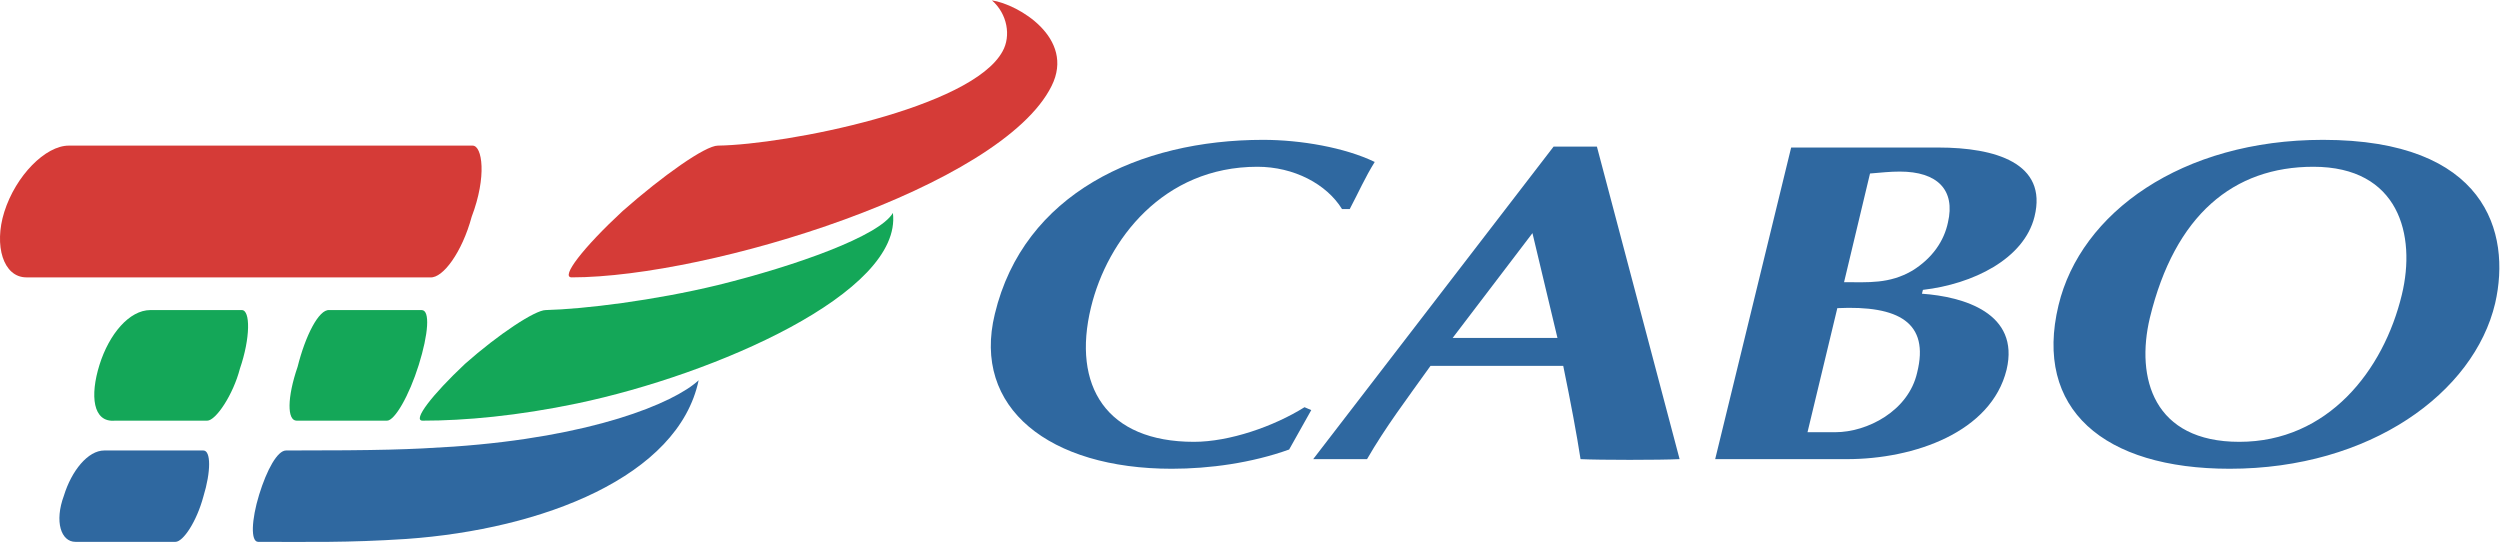
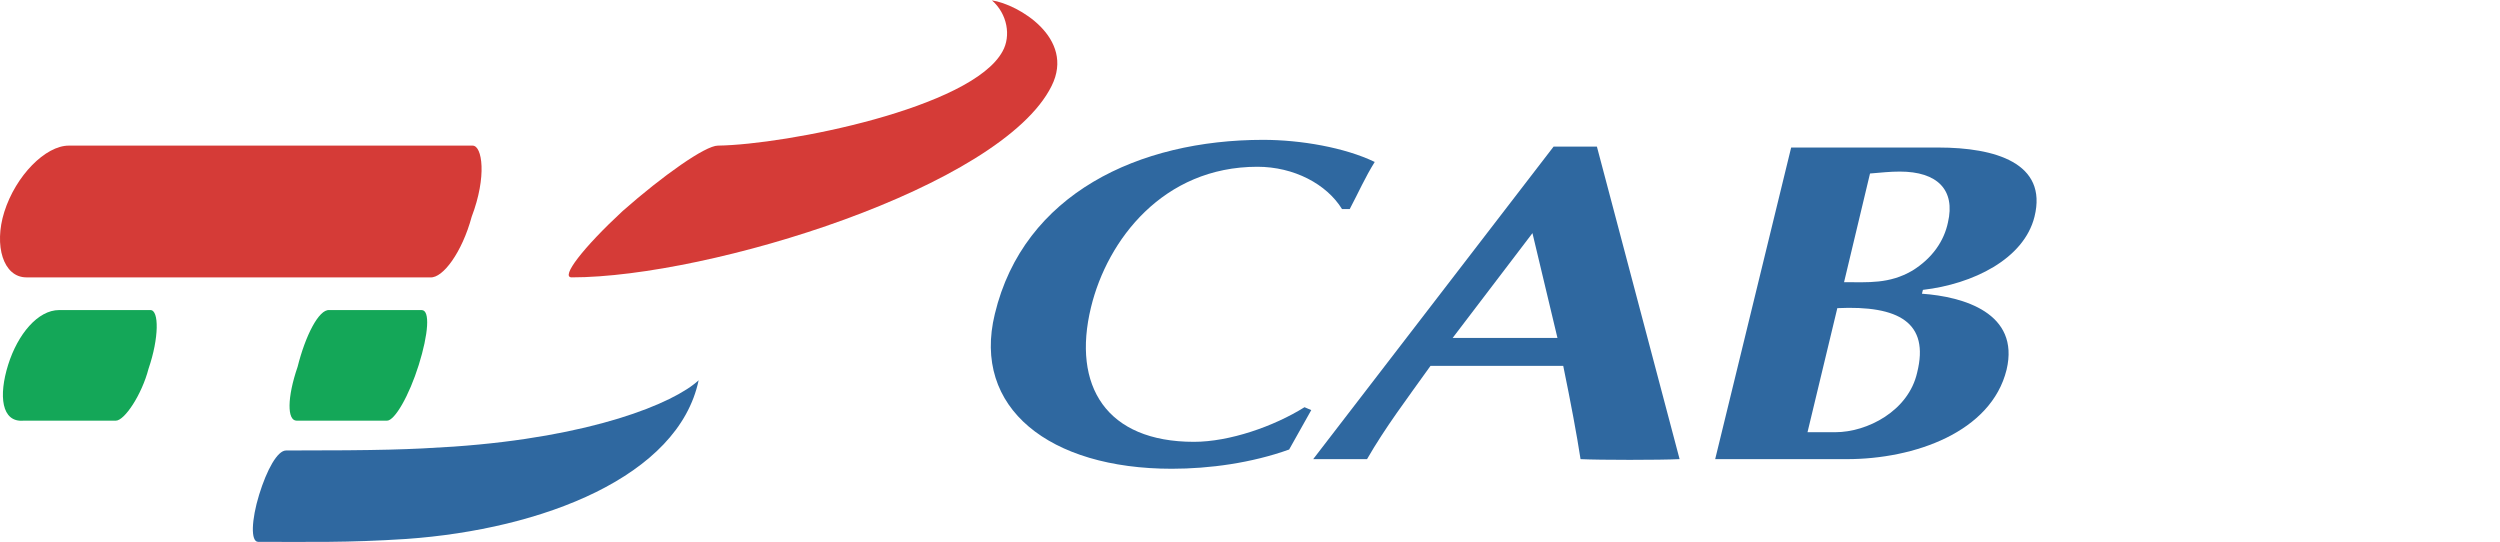
<svg xmlns="http://www.w3.org/2000/svg" xmlns:ns1="http://sodipodi.sourceforge.net/DTD/sodipodi-0.dtd" xmlns:ns2="http://www.inkscape.org/namespaces/inkscape" viewBox="0 0 249.45 54.051" height="54.051" width="249.45" xml:space="preserve" id="svg2" version="1.1" ns1:docname="TV_Cabo.svg" ns2:version="0.92.4 (5da689c313, 2019-01-14)">
  <ns1:namedview pagecolor="#ffffff" bordercolor="#666666" borderopacity="1" objecttolerance="10" gridtolerance="10" guidetolerance="10" ns2:pageopacity="0" ns2:pageshadow="2" ns2:window-width="717" ns2:window-height="480" id="namedview1080" showgrid="false" ns2:zoom="0.91237117" ns2:cx="125.20766" ns2:cy="27.098648" ns2:window-x="0" ns2:window-y="0" ns2:window-maximized="0" ns2:current-layer="svg2" />
  <defs id="defs6" />
  <g transform="matrix(1.333,0,0,-1.333,-4.126,156.285)" id="g10">
    <g transform="scale(0.1)" id="g12">
      <path id="path16" style="fill:#2f68a0;fill-opacity:1;fill-rule:evenodd;stroke:none" d="m 1007.44,867.625 c -23.038,-14.398 -56.151,-25.918 -82.788,-25.918 -65.507,0 -91.425,41.758 -77.027,100.785 12.238,50.395 53.992,105.108 124.543,105.108 27.352,0 51.832,-12.96 63.352,-31.68 h 5.75 c 6.48,12.24 11.52,23.76 18.72,35.28 -22.31,10.8 -55.43,16.55 -83.506,16.55 -92.863,0 -179.254,-40.31 -200.851,-130.297 -17.274,-70.547 41.035,-115.902 132.461,-115.902 28.078,0 59.754,4.32 87.828,14.398 l 16.558,29.516 -5.04,2.16" ns2:connector-curvature="0" />
      <path id="path18" style="fill:#2f68a0;fill-opacity:1;fill-rule:evenodd;stroke:none" d="m 1314.83,828.75 h 98.63 c 50.39,0 107.98,20.16 119.5,66.949 10.08,42.477 -32.4,54.711 -63.35,56.871 l 0.72,2.883 c 37.43,4.32 75.58,23.035 83.51,54.707 10.07,40.32 -29.52,51.84 -71.99,51.84 H 1371.7 Z m 91.43,113.023 c 46.07,2.157 69.11,-10.8 59.75,-48.234 -6.48,-28.793 -37.44,-44.629 -61.19,-44.629 h -20.88 z m 24.47,100.787 c 8.64,0.72 15.12,1.44 22.32,1.44 28.08,0 41.75,-13.68 36,-38.16 -2.88,-13.672 -11.52,-26.633 -26.64,-35.992 -17.28,-10.075 -33.11,-8.641 -51.11,-8.641 l 19.43,81.353" ns2:connector-curvature="0" />
-       <path id="path20" style="fill:#2f68a0;fill-opacity:1;fill-rule:evenodd;stroke:none" d="m 1898.66,945.371 c 12.24,53.274 -7.2,122.379 -128.86,122.379 -105.82,0 -181.41,-54.71 -197.97,-123.82 -18.71,-77.742 33.84,-122.379 128.14,-122.379 105.1,0 182.85,56.871 198.69,123.82 z M 1762.61,1047.6 c 64.06,0 77.02,-51.116 66.22,-95.748 -13.67,-56.872 -55.43,-110.145 -121.66,-110.145 -64.07,0 -77.74,47.512 -66.95,92.867 18.72,77.026 62.63,113.026 122.39,113.026" ns2:connector-curvature="0" />
      <path id="path22" style="fill:#2f68a0;fill-opacity:1;fill-rule:evenodd;stroke:none" d="m 1201.09,898.578 c 5.76,-28.074 10.08,-51.109 12.96,-69.828 14.4,-0.719 59.03,-0.719 74.15,0 l -61.91,233.96 c -7.2,0 -25.92,0 -32.4,0 L 1013.92,828.75 c 20.88,0 21.6,0 40.31,0 13.68,23.754 29.52,44.633 47.52,69.828 z m -82.79,20.879 59.75,78.465 18.72,-78.465 z" ns2:connector-curvature="0" />
-       <path id="path24" style="fill:#2f68a0;fill-opacity:1;fill-rule:evenodd;stroke:none" d="m 87.422,766.84 c -10.797,0 -15.836,15.117 -8.641,34.555 5.762,18.714 18,33.832 30.239,33.832 h 74.148 c 5.758,0 5.758,-15.836 0,-34.551 -5.039,-18.719 -15.117,-33.836 -20.875,-33.836 H 87.422" ns2:connector-curvature="0" />
      <path id="path26" style="fill:#2f68a0;fill-opacity:1;fill-rule:evenodd;stroke:none" d="m 245.078,835.227 c -6.476,0 -14.398,-14.395 -20.16,-33.114 -5.754,-18.715 -6.477,-35.273 -0.719,-35.273 37.434,0 66.953,-0.719 110.864,2.16 102.226,7.195 203.73,46.793 218.847,118.781 -18.715,-17.277 -79.906,-42.472 -183.574,-49.672 -33.113,-2.16 -53.27,-2.882 -125.258,-2.882" ns2:connector-curvature="0" />
-       <path id="path28" style="fill:#14a758;fill-opacity:1;fill-rule:evenodd;stroke:none" d="m 439.449,940.336 c -7.922,0 -35.273,-18 -60.472,-40.316 -24.477,-23.036 -39.594,-42.473 -31.672,-42.473 31.672,0 71.265,3.598 115.898,12.957 102.945,21.598 243.324,82.789 236.125,142.536 -10.078,-17.274 -72.707,-39.591 -131.019,-53.989 -47.516,-11.52 -100.067,-17.996 -128.86,-18.715" ns2:connector-curvature="0" />
-       <path id="path30" style="fill:#14a758;fill-opacity:1;fill-rule:evenodd;stroke:none" d="m 143.574,940.336 h 68.387 c 6.48,0 6.48,-20.879 -1.438,-43.914 -5.039,-19.438 -17.996,-38.875 -24.476,-38.875 h -69.109 c -16.559,-1.442 -18.719,18.715 -11.52,41.754 7.203,23.035 22.32,41.035 38.156,41.035" ns2:connector-curvature="0" />
+       <path id="path30" style="fill:#14a758;fill-opacity:1;fill-rule:evenodd;stroke:none" d="m 143.574,940.336 c 6.48,0 6.48,-20.879 -1.438,-43.914 -5.039,-19.438 -17.996,-38.875 -24.476,-38.875 h -69.109 c -16.559,-1.442 -18.719,18.715 -11.52,41.754 7.203,23.035 22.32,41.035 38.156,41.035" ns2:connector-curvature="0" />
      <path id="path32" style="fill:#14a758;fill-opacity:1;fill-rule:evenodd;stroke:none" d="m 252.996,857.547 c -7.199,0 -7.199,17.277 0.723,40.312 5.758,23.039 15.836,43.196 23.754,42.477 h 69.109 c 6.477,0 5.039,-18 -2.16,-41.035 -7.199,-23.039 -17.996,-41.754 -23.758,-41.754 h -67.668" ns2:connector-curvature="0" />
      <path id="path34" style="fill:#d53b37;fill-opacity:1;fill-rule:evenodd;stroke:none" d="m 458.887,964.809 c -8.641,0 8.636,22.316 38.152,49.671 30.234,26.64 61.91,48.95 71.27,48.95 51.113,0.73 190.05,28.08 213.086,70.55 6.48,11.52 3.601,28.08 -7.918,38.16 19.433,-2.88 62.628,-28.08 44.632,-64.07 C 780.676,1032.48 561.828,964.809 458.887,964.809" ns2:connector-curvature="0" />
      <path id="path36" style="fill:#d53b37;fill-opacity:1;fill-rule:evenodd;stroke:none" d="m 50.707,964.809 c -17.277,0 -24.477,23.757 -16.555,48.951 8.637,27.36 30.953,49.67 48.23,49.67 H 384.738 c 7.196,0 10.797,-23.03 -0.722,-53.27 -7.2,-26.633 -21.598,-46.07 -30.957,-45.351 H 50.707" ns2:connector-curvature="0" />
    </g>
  </g>
</svg>